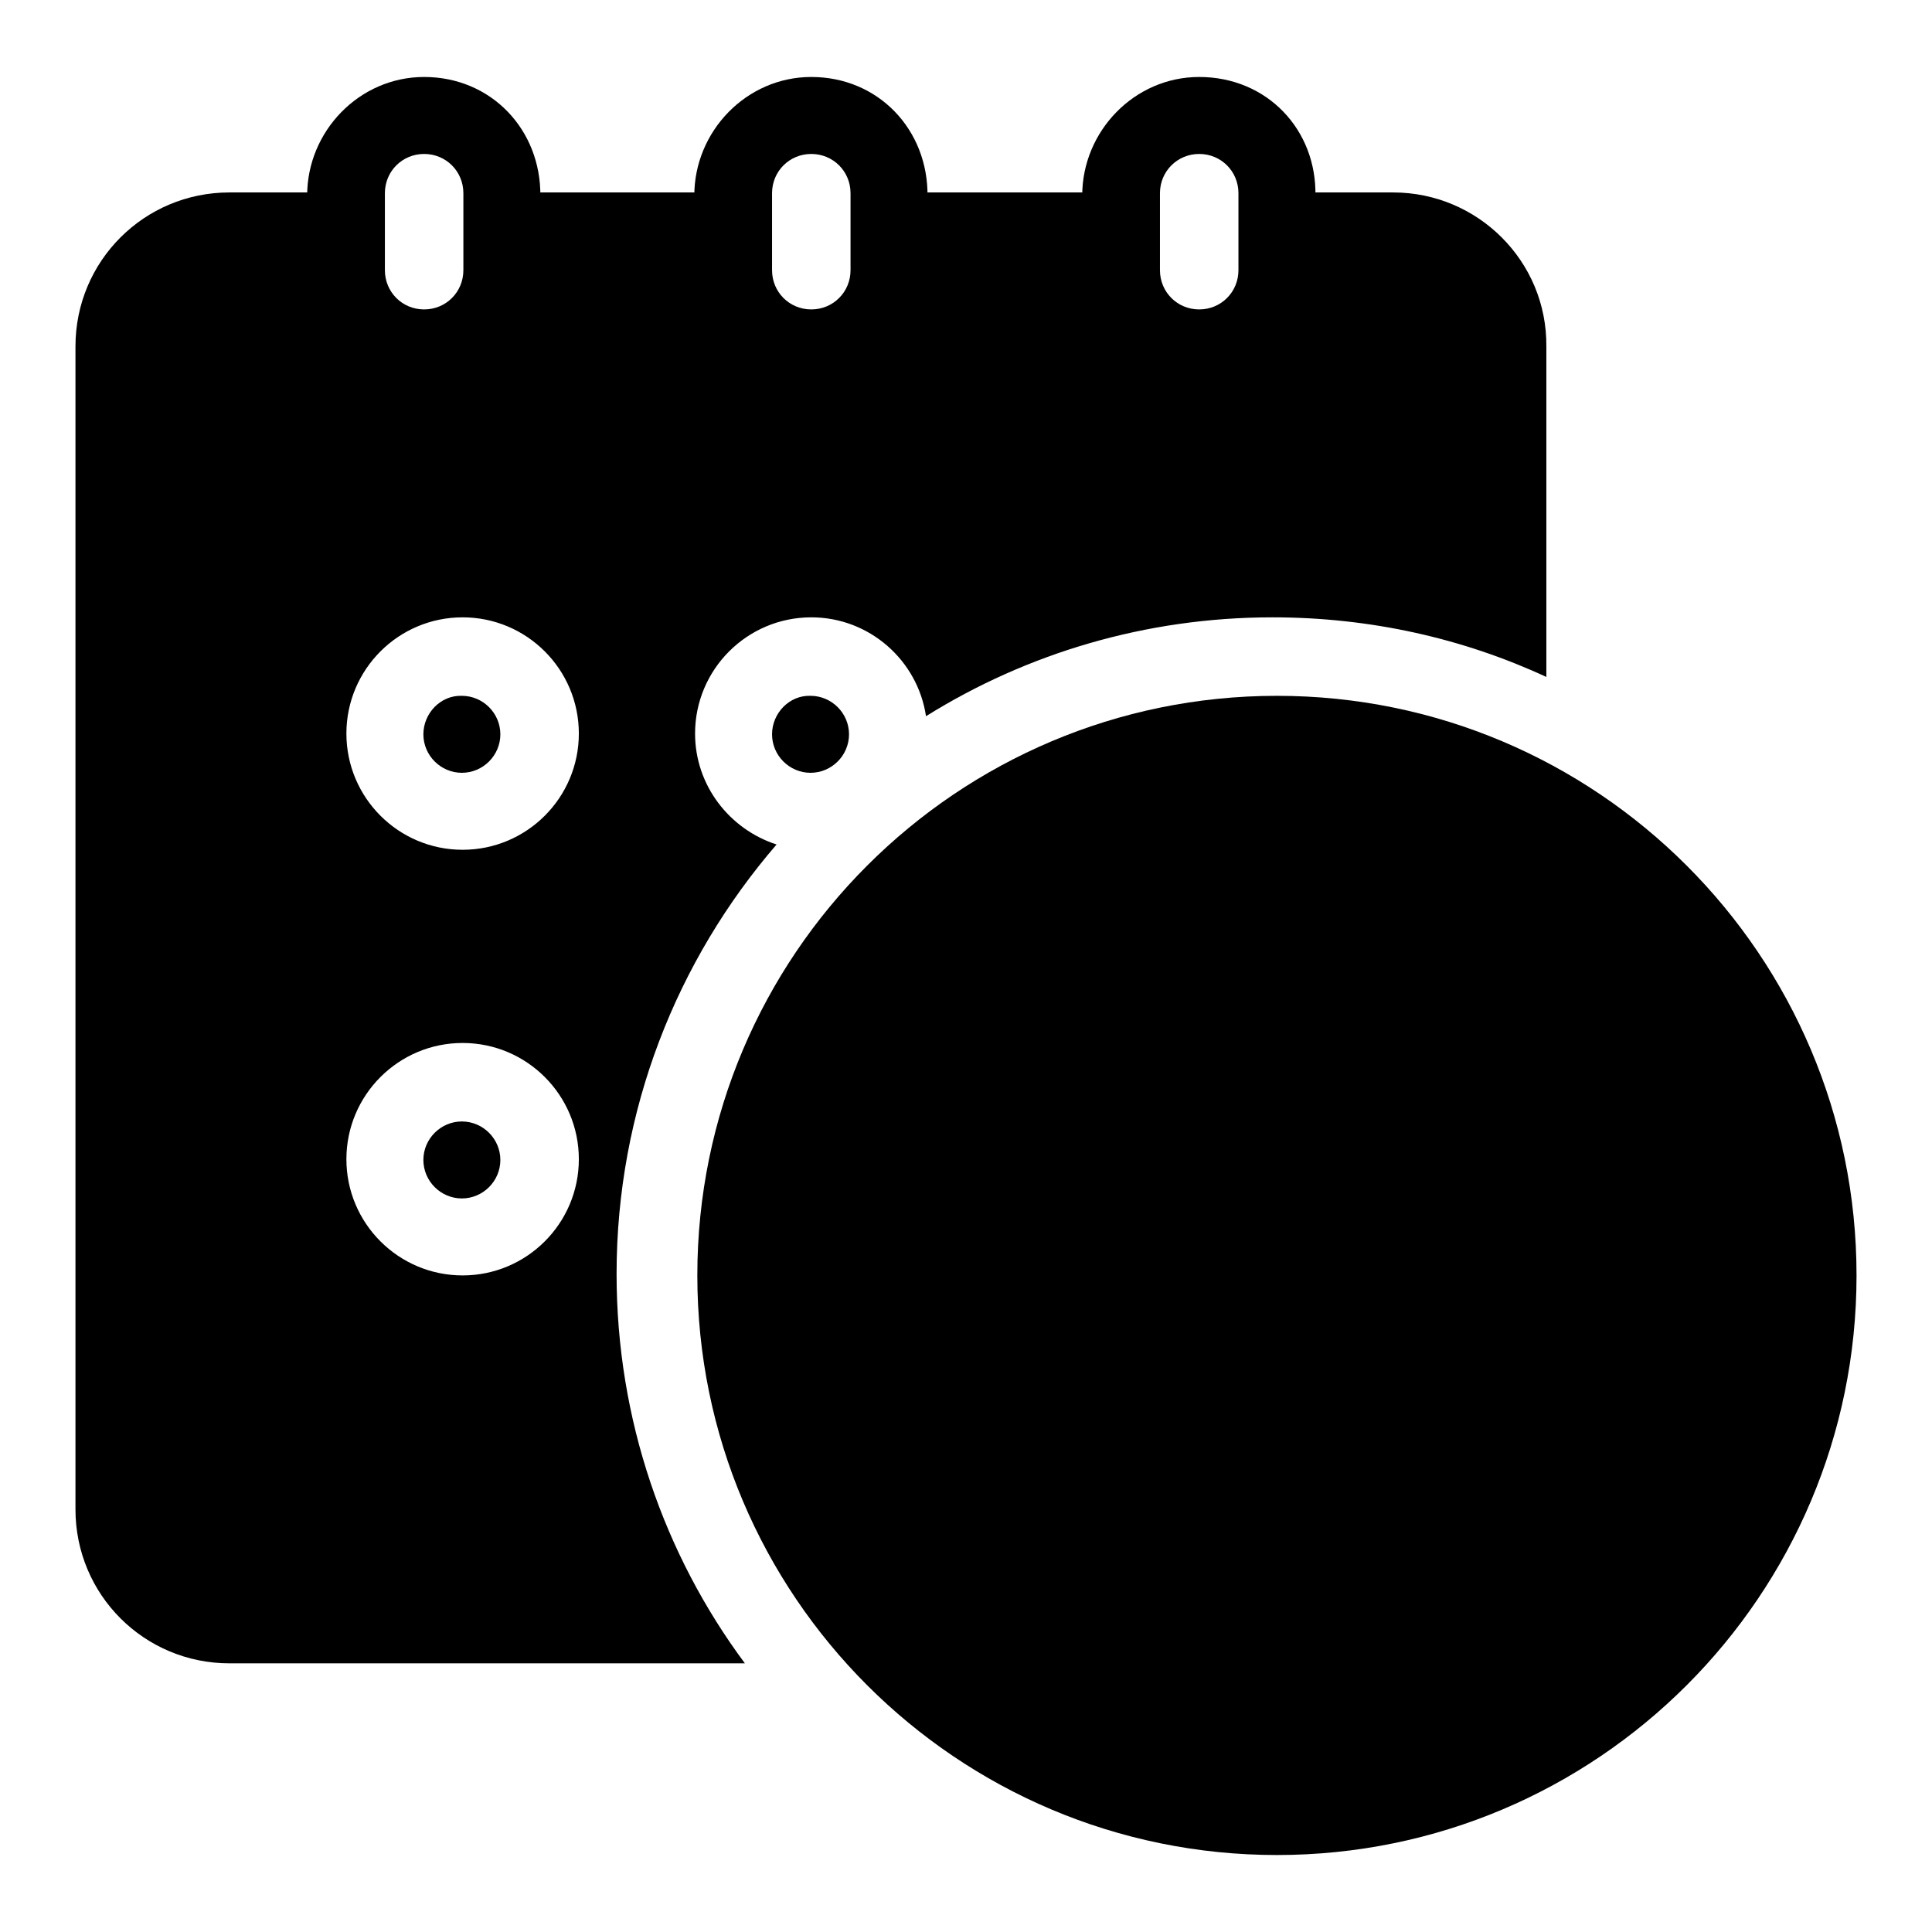
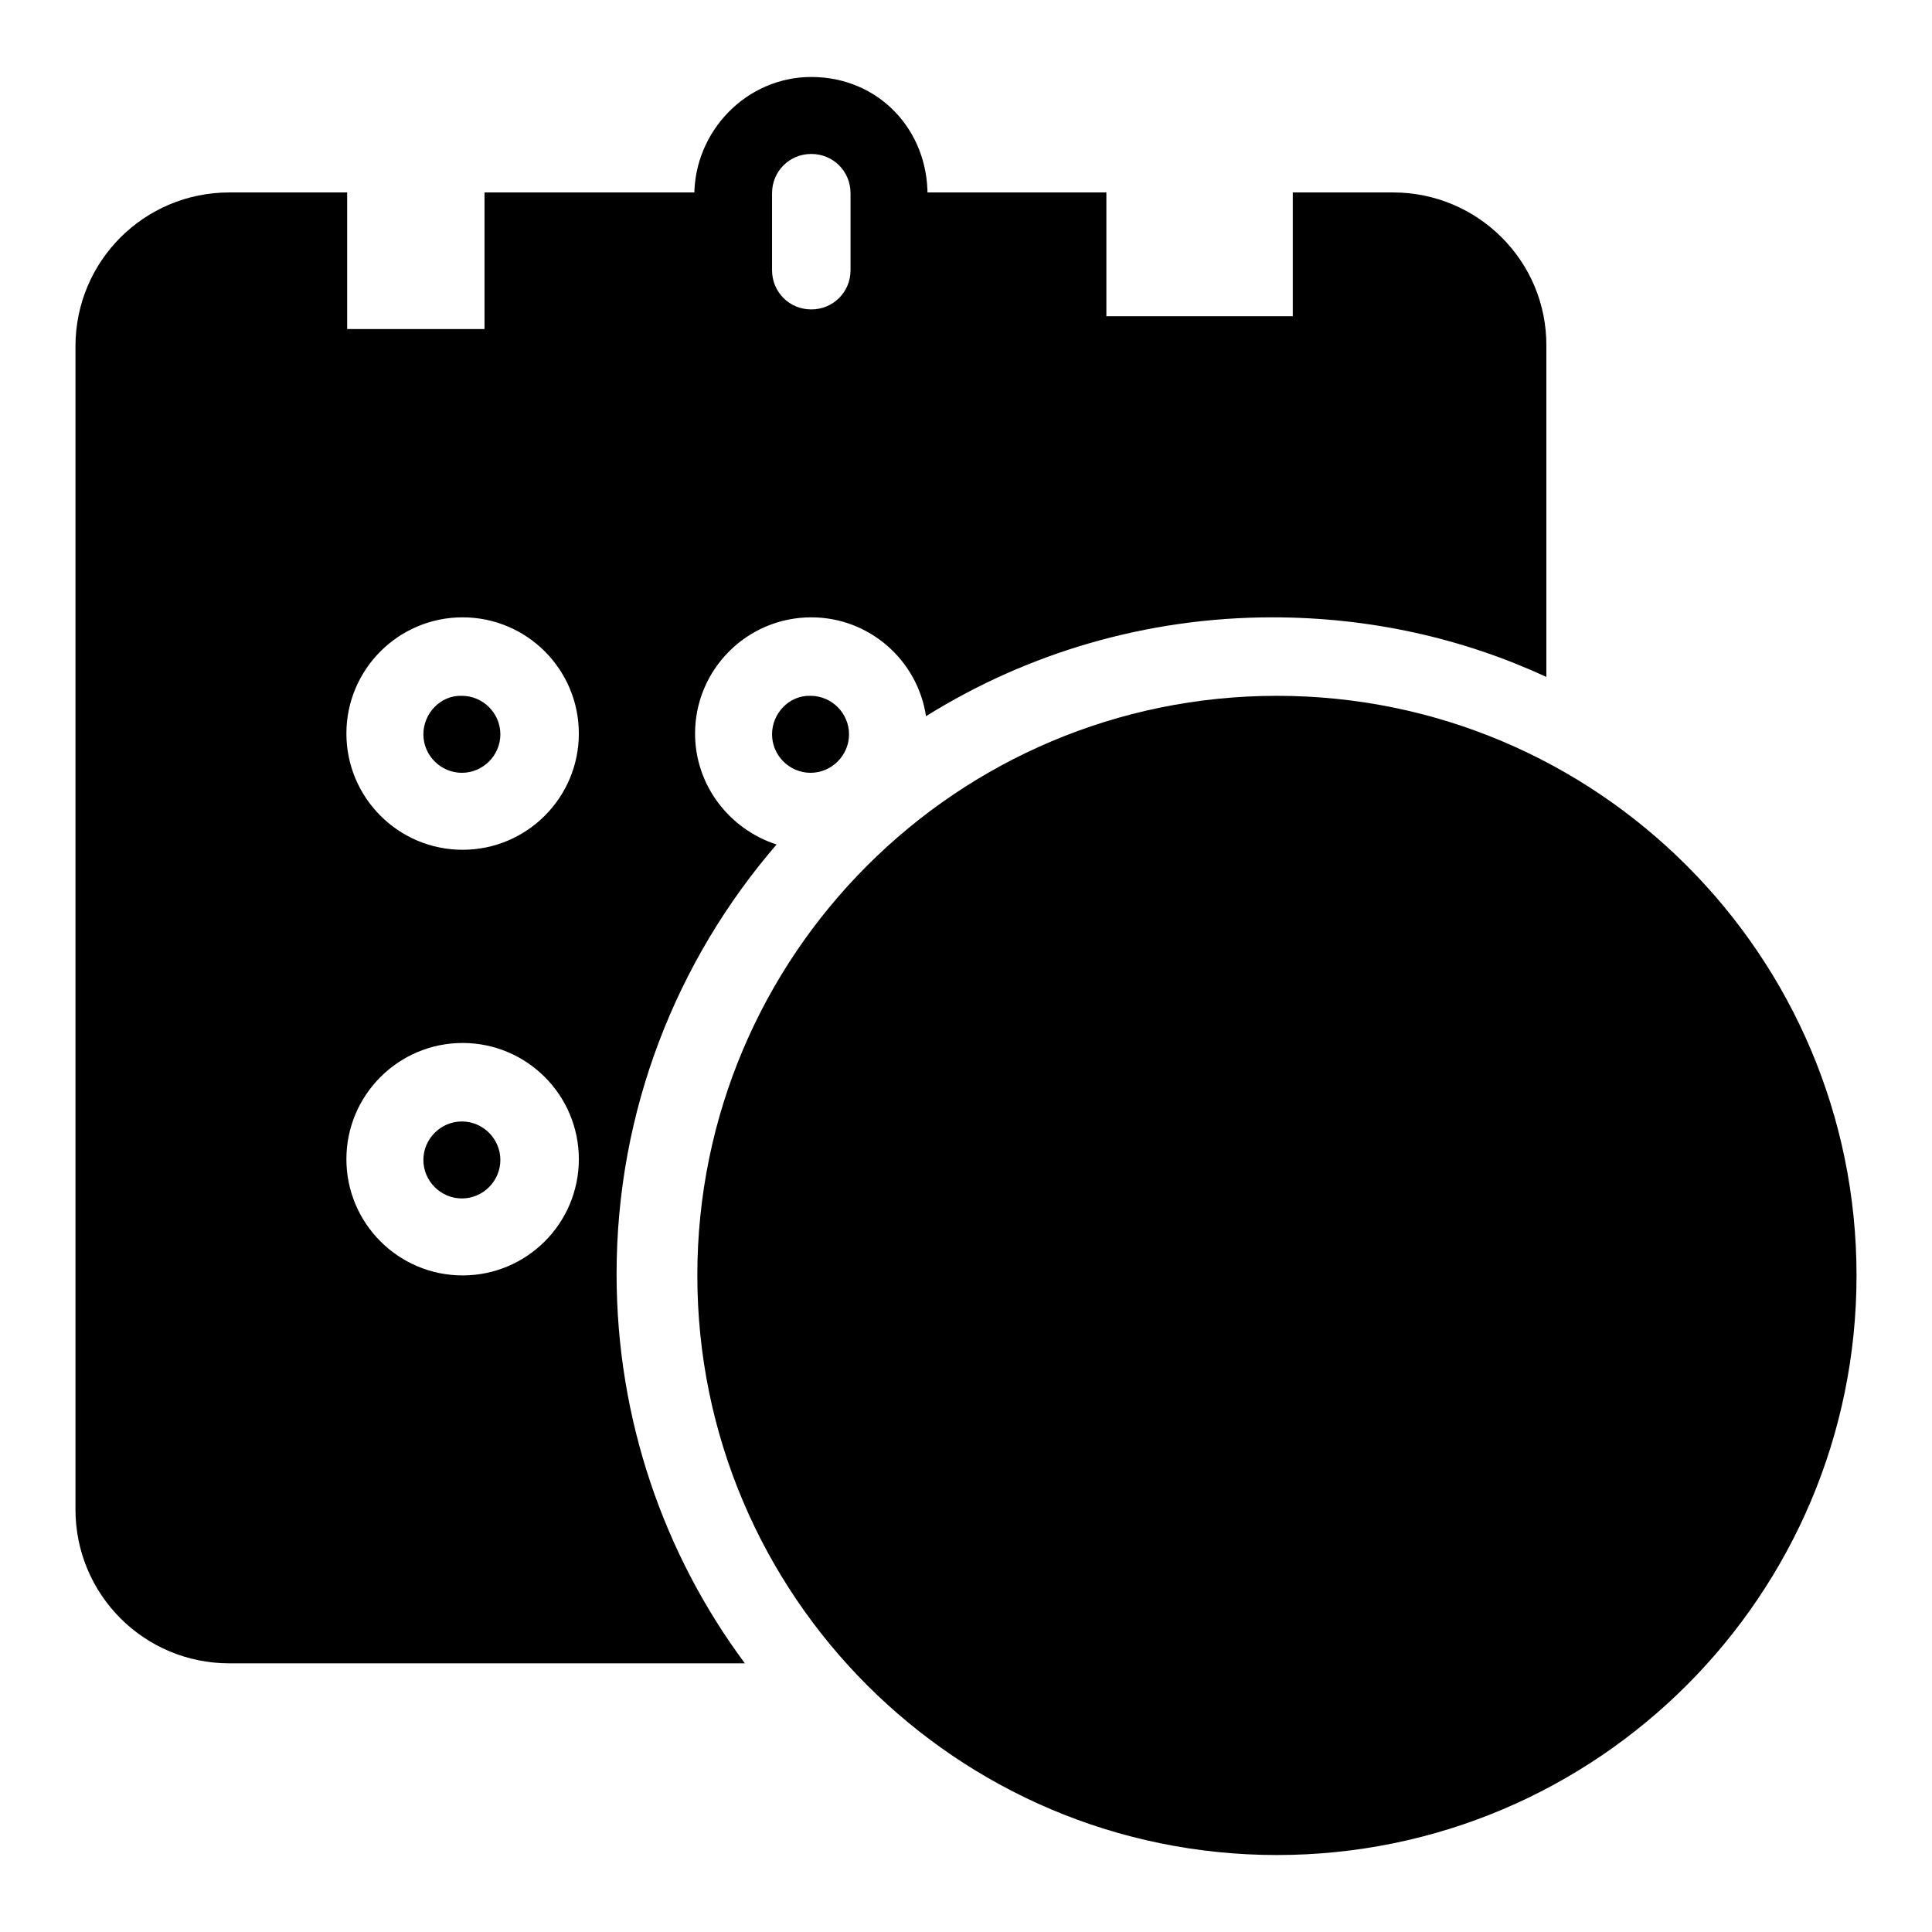
<svg xmlns="http://www.w3.org/2000/svg" version="1.1" x="0px" y="0px" viewBox="0 0 256 256" enable-background="new 0 0 256 256" xml:space="preserve">
  <g>
    <g>
      <path fill="#000000" d="M169.2,92.2c-42.4,0-76.8,34.4-76.8,76.8s34.4,76.8,76.8,76.8c42.4,0,76.8-34.4,76.8-76.8S211.6,92.2,169.2,92.2z" />
-       <path fill="#000000" d="M215.8,163.9L215.8,163.9l-32,0c-1.6-4.4-5.1-7.9-9.5-9.4v-32.1l0,0c0-2.3-2.4-4.6-5.3-4.6c-2.5,0-4.8,2.1-5,4.6h0v32.1c-6,2.1-10.3,7.8-10.3,14.6c0,8.5,6.9,15.5,15.5,15.5c6.7,0,12.4-4.3,14.6-10.3h32l0,0c2.3,0,4.6-2.4,4.6-5.2C220.5,166.5,218.4,164.1,215.8,163.9z M169.2,174.2c-2.8,0-5.2-2.3-5.2-5.2c0-2.8,2.3-5.2,5.2-5.2c2.8,0,5.2,2.3,5.2,5.2C174.3,172,172,174.2,169.2,174.2z" />
+       <path fill="#000000" d="M215.8,163.9L215.8,163.9l-32,0c-1.6-4.4-5.1-7.9-9.5-9.4v-32.1l0,0c-2.5,0-4.8,2.1-5,4.6h0v32.1c-6,2.1-10.3,7.8-10.3,14.6c0,8.5,6.9,15.5,15.5,15.5c6.7,0,12.4-4.3,14.6-10.3h32l0,0c2.3,0,4.6-2.4,4.6-5.2C220.5,166.5,218.4,164.1,215.8,163.9z M169.2,174.2c-2.8,0-5.2-2.3-5.2-5.2c0-2.8,2.3-5.2,5.2-5.2c2.8,0,5.2,2.3,5.2,5.2C174.3,172,172,174.2,169.2,174.2z" />
      <path fill="#000000" d="M205,107.3" />
-       <path fill="#000000" d="M56.2,10.2c-8.6,0-15.5,7.2-15.5,15.7v9.8c0,8.5,6.9,15.5,15.5,15.5s15.4-6.8,15.4-15.4v-9.8C71.7,17.2,65.1,10.2,56.2,10.2z M61.4,35.8c0,2.9-2.3,5.2-5.2,5.2S51,38.7,51,35.8V25.6c0-2.9,2.3-5.2,5.2-5.2s5.2,2.3,5.2,5.2V35.8z" />
      <path fill="#000000" d="M107.5,10.2c-8.6,0-15.5,7.2-15.5,15.7v9.8c0,8.5,6.9,15.5,15.5,15.5c8.5,0,15.4-6.8,15.4-15.4v-9.8C123,17.2,116.4,10.2,107.5,10.2z M112.7,35.8c0,2.9-2.3,5.2-5.2,5.2s-5.2-2.3-5.2-5.2V25.6c0-2.9,2.3-5.2,5.2-5.2s5.2,2.3,5.2,5.2V35.8z" />
-       <path fill="#000000" d="M158.9,10.2c-8.6,0-15.5,7.2-15.5,15.7v9.8c0,8.5,6.9,15.5,15.5,15.5s15.4-6.8,15.4-15.4v-9.8C174.5,17.2,167.9,10.2,158.9,10.2z M164.1,35.8c0,2.9-2.3,5.2-5.2,5.2s-5.2-2.3-5.2-5.2V25.6c0-2.9,2.3-5.2,5.2-5.2s5.2,2.3,5.2,5.2V35.8z" />
      <path fill="#000000" d="M102.3,97.3c0,2.8,2.3,5.1,5.1,5.1c2.8,0,5.1-2.3,5.1-5.1l0,0c0-2.8-2.3-5.1-5.1-5.1C104.6,92.1,102.3,94.5,102.3,97.3z" />
      <path fill="#000000" d="M56.1,97.3c0,2.8,2.3,5.1,5.1,5.1c2.8,0,5.1-2.3,5.1-5.1c0-2.8-2.3-5.1-5.1-5.1C58.4,92.1,56.1,94.5,56.1,97.3z" />
      <path fill="#000000" d="M184.6,25.5h-13.3v16.4h-24.7V25.5h-30.4v17.6H96.8V25.5H64.2v18.1H46V25.5H30.4C19.1,25.5,10,34.6,10,45.9v45.5V200c0,11.3,9.1,20.4,20.4,20.4h68.3c-10.7-14.4-17-32.3-17-51.6c0-21.7,8-41.6,21.2-56.9l0,0c-6.2-2-10.8-7.8-10.8-14.7c0-8.5,6.9-15.4,15.4-15.4c7.7,0,14.1,5.7,15.2,13.1l0,0c13.3-8.3,29.1-13.1,45.9-13.1c13,0,25.3,2.8,36.3,7.9v-0.2V45.9C205,34.6,195.8,25.5,184.6,25.5z M61.3,169c-8.5,0-15.4-6.9-15.4-15.4s6.9-15.4,15.4-15.4s15.4,6.9,15.4,15.4S69.8,169,61.3,169z M61.3,112.6c-8.5,0-15.4-6.9-15.4-15.4s6.9-15.4,15.4-15.4s15.4,6.9,15.4,15.4S69.8,112.6,61.3,112.6z" />
      <path fill="#000000" d="M56.1,153.7c0,2.8,2.3,5.1,5.1,5.1c2.8,0,5.1-2.3,5.1-5.1l0,0c0-2.8-2.3-5.1-5.1-5.1C58.4,148.6,56.1,150.9,56.1,153.7z" />
    </g>
  </g>
</svg>